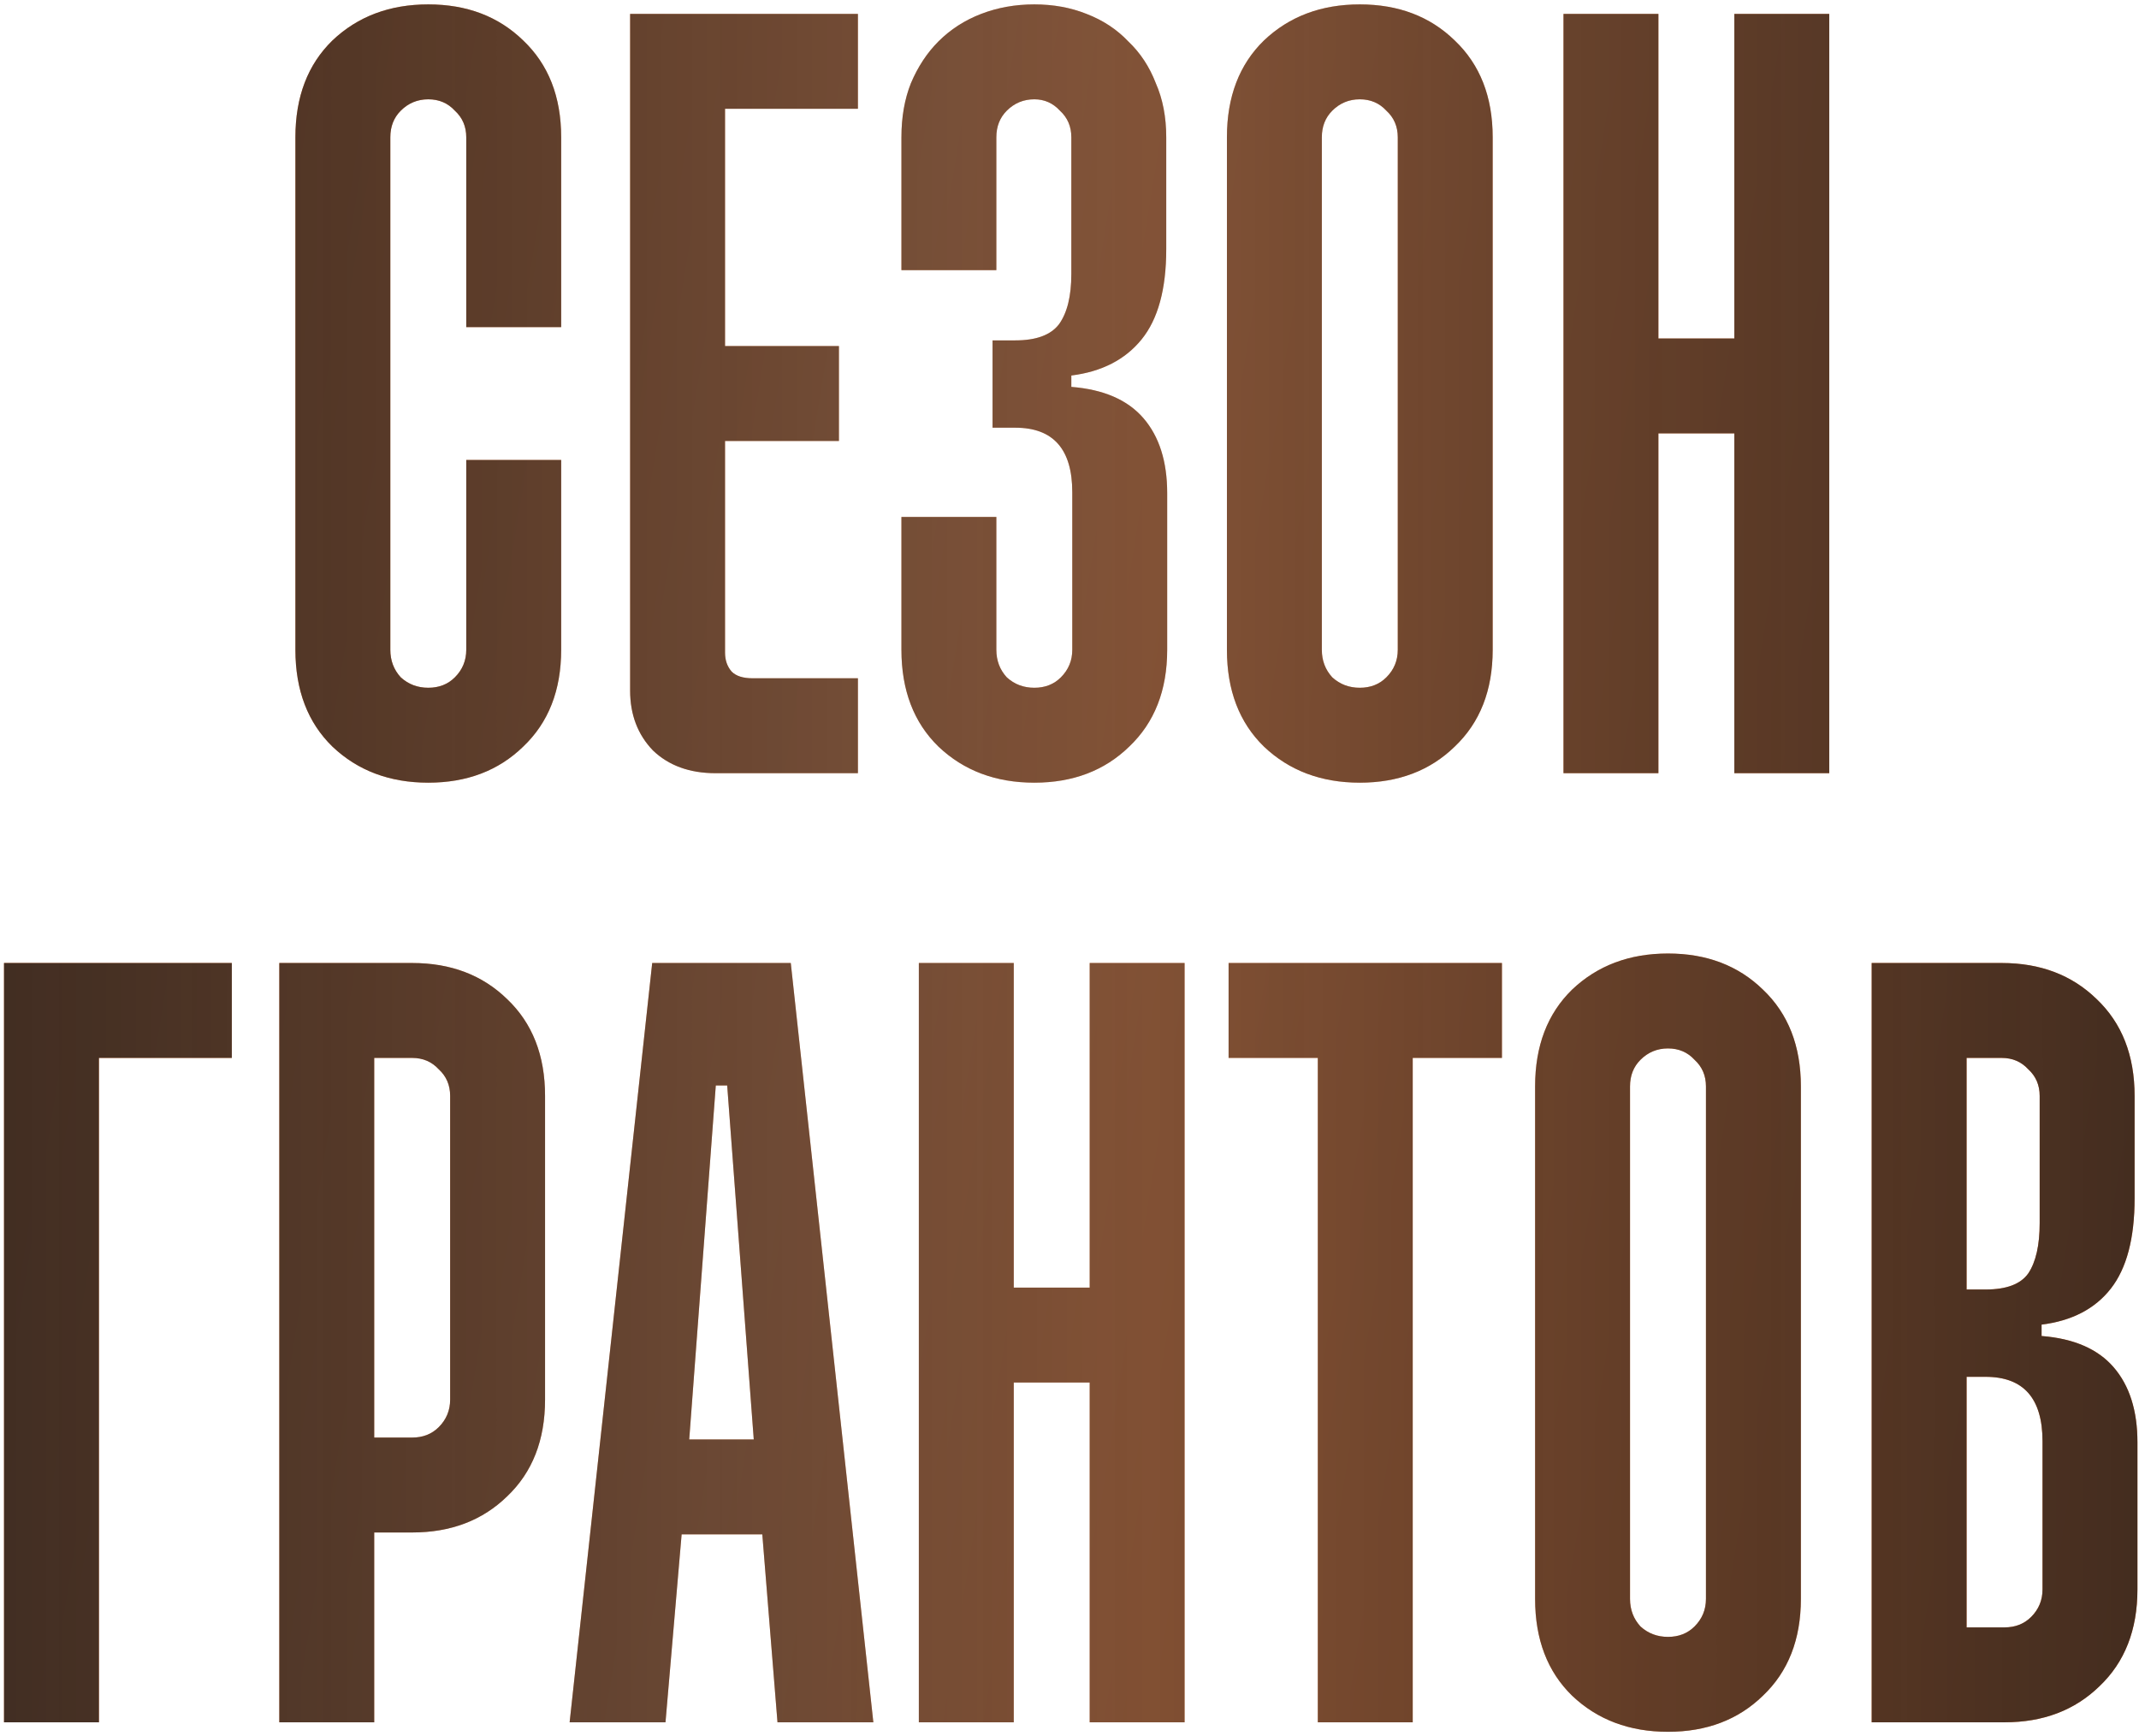
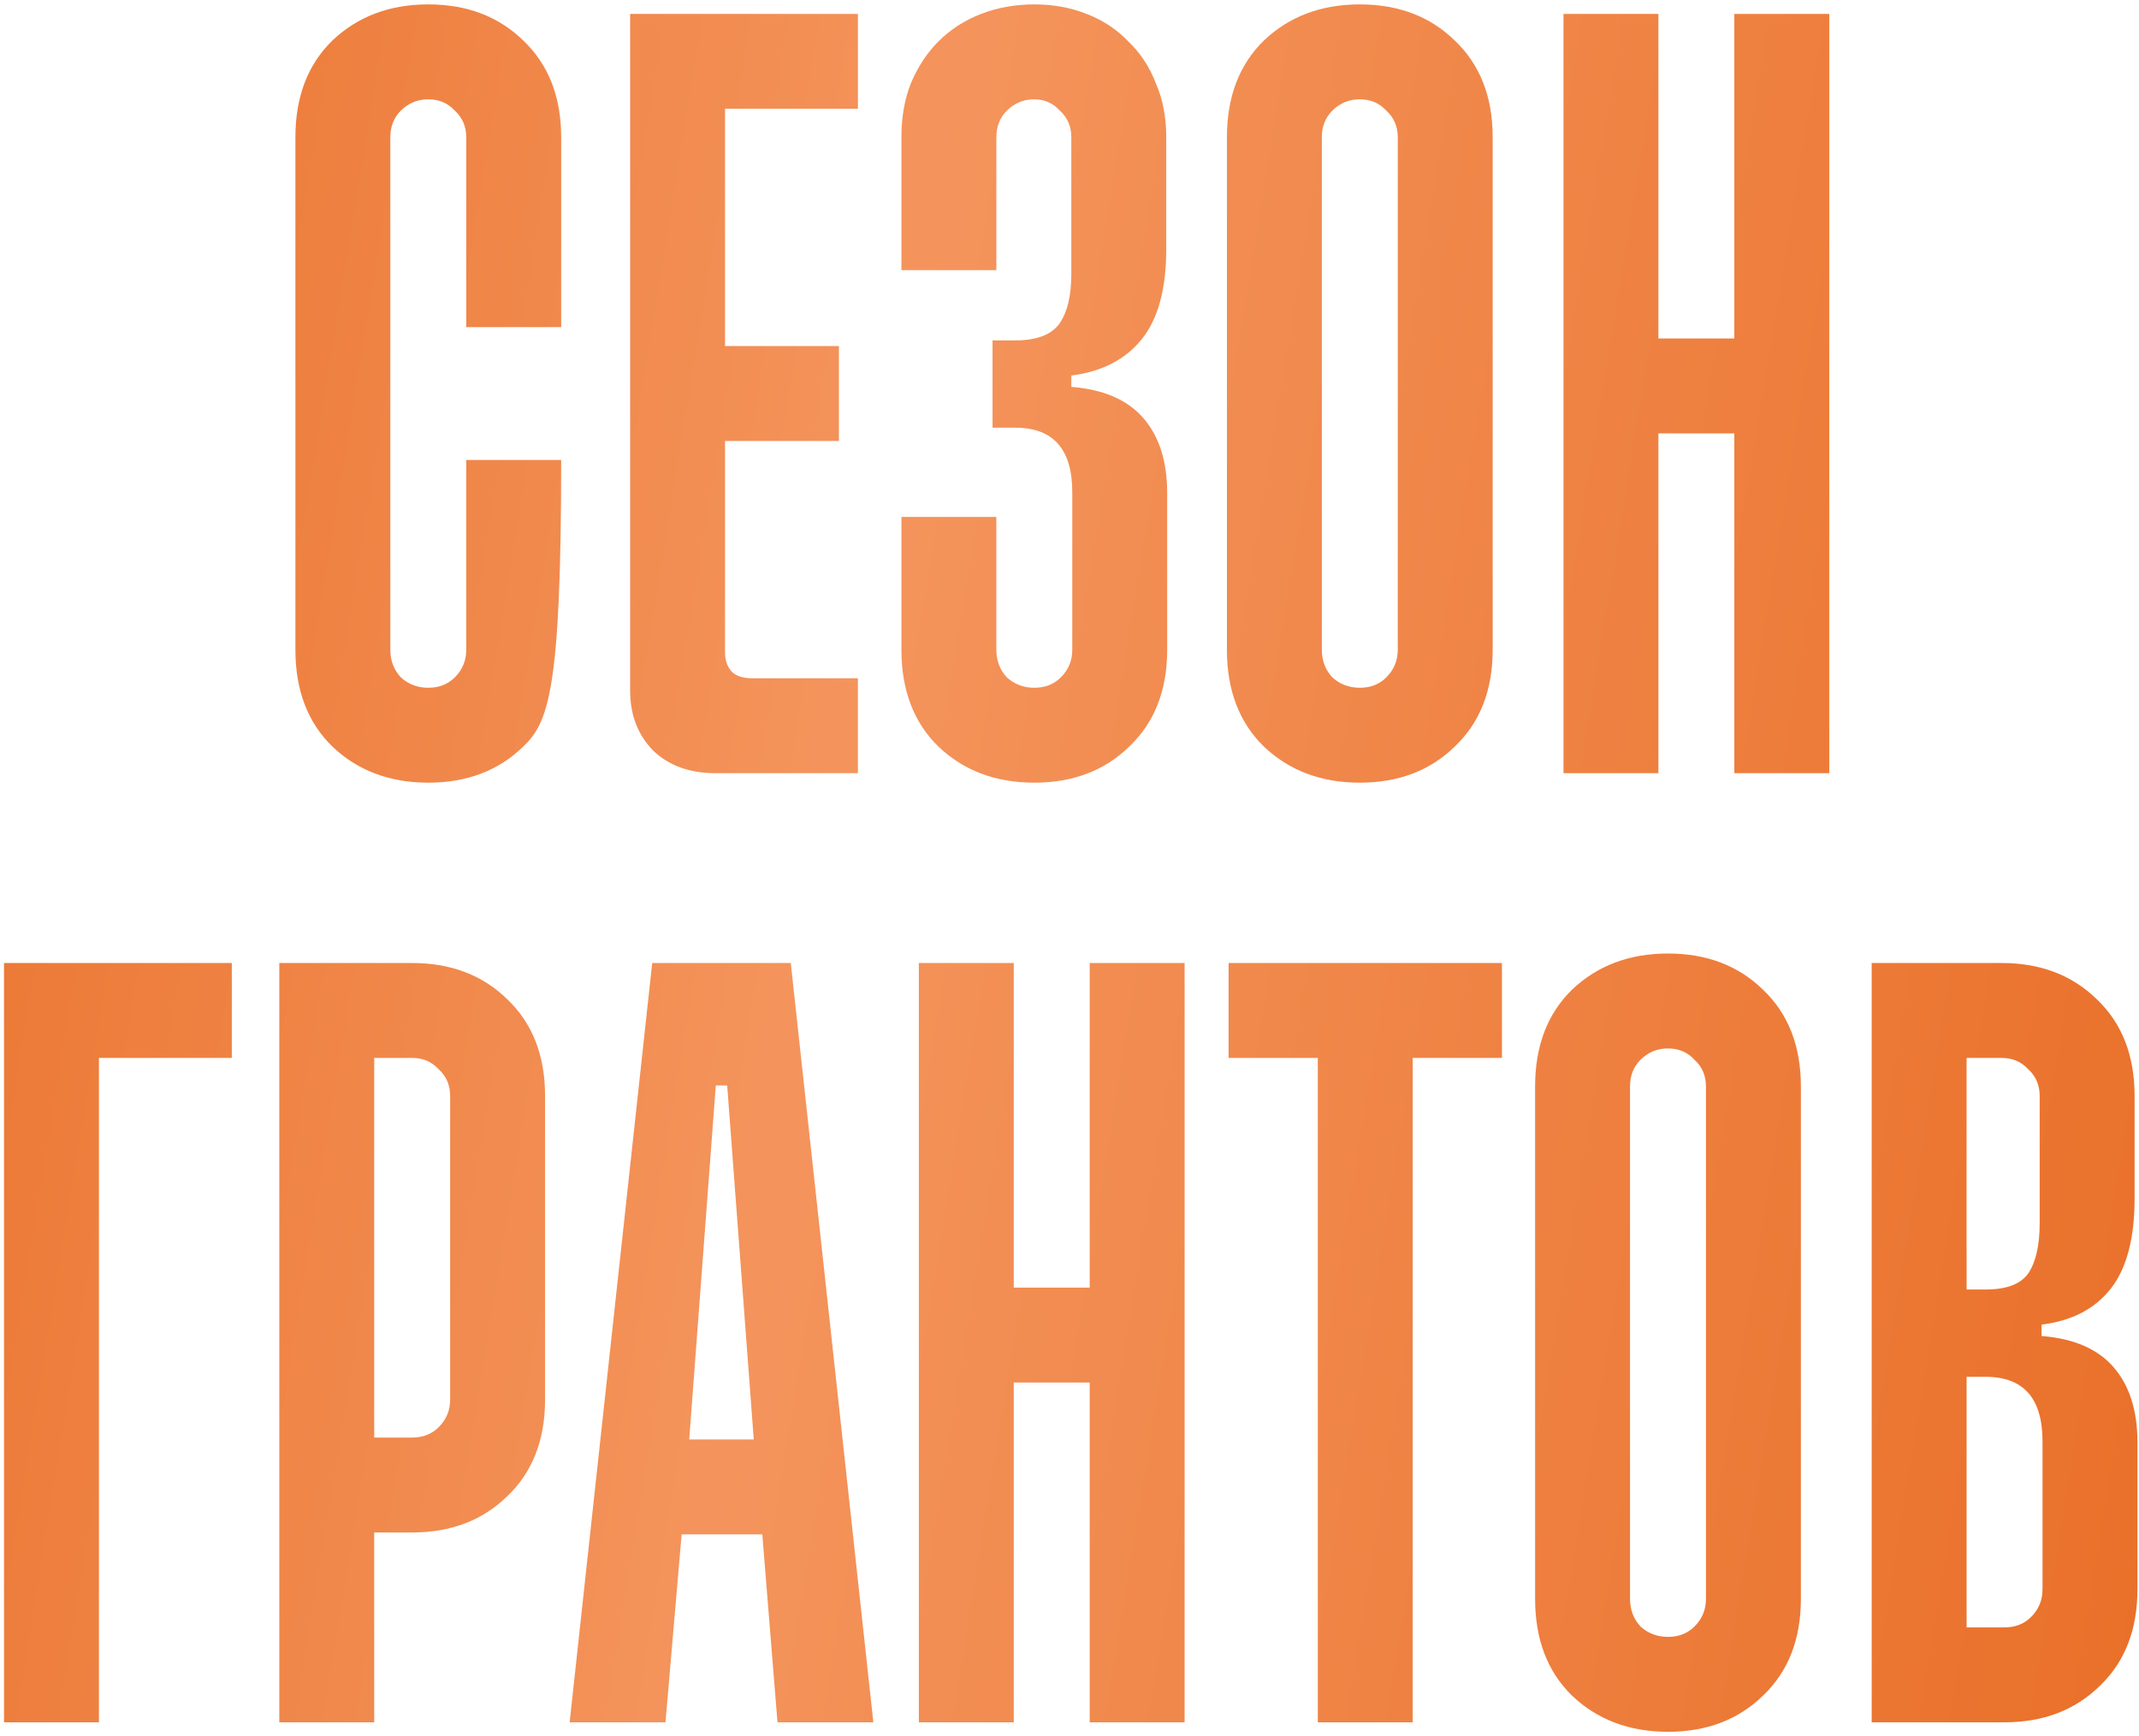
<svg xmlns="http://www.w3.org/2000/svg" width="462" height="375" viewBox="0 0 462 375" fill="none">
-   <path d="M92.506 0.95C100.843 0.95 107.676 3.547 113.006 8.74C118.473 13.933 121.206 20.903 121.206 29.65V70.65H100.706V29.65C100.706 27.327 99.886 25.413 98.246 23.91C96.743 22.27 94.829 21.45 92.506 21.45C90.183 21.45 88.201 22.27 86.561 23.91C85.058 25.413 84.306 27.327 84.306 29.65V140.35C84.306 142.673 85.058 144.655 86.561 146.295C88.201 147.798 90.183 148.55 92.506 148.55C94.829 148.55 96.743 147.798 98.246 146.295C99.886 144.655 100.706 142.673 100.706 140.35V99.35H121.206V140.35C121.206 149.097 118.473 156.067 113.006 161.26C107.676 166.453 100.843 169.05 92.506 169.05C84.169 169.05 77.267 166.453 71.801 161.26C66.471 156.067 63.806 149.097 63.806 140.35V29.65C63.806 20.903 66.471 13.933 71.801 8.74C77.267 3.547 84.169 0.95 92.506 0.95ZM185.3 3V23.5H156.6V74.75H181.2V95.25H156.6V140.965C156.6 142.605 157.079 143.972 158.035 145.065C158.992 146.022 160.495 146.5 162.545 146.5H185.3V167H154.55C148.947 167 144.437 165.36 141.02 162.08C137.74 158.663 136.1 154.358 136.1 149.165V3H185.3ZM194.7 29.65C194.7 25.277 195.383 21.382 196.75 17.965C198.253 14.412 200.235 11.405 202.695 8.945C205.292 6.348 208.367 4.367 211.92 3C215.473 1.633 219.3 0.95 223.4 0.95C227.5 0.95 231.258 1.633 234.675 3C238.228 4.367 241.235 6.348 243.695 8.945C246.292 11.405 248.273 14.412 249.64 17.965C251.143 21.382 251.895 25.277 251.895 29.65V53.84C251.895 62.45 250.118 68.942 246.565 73.315C243.012 77.688 237.955 80.285 231.395 81.105V83.565C238.365 84.112 243.558 86.367 246.975 90.33C250.392 94.293 252.1 99.692 252.1 106.525V140.35C252.1 149.097 249.367 156.067 243.9 161.26C238.57 166.453 231.737 169.05 223.4 169.05C215.063 169.05 208.162 166.453 202.695 161.26C197.365 156.067 194.7 149.097 194.7 140.35V111.65H215.2V140.35C215.2 142.673 215.952 144.655 217.455 146.295C219.095 147.798 221.077 148.55 223.4 148.55C225.723 148.55 227.637 147.798 229.14 146.295C230.78 144.655 231.6 142.673 231.6 140.35V106.32C231.6 97.027 227.5 92.38 219.3 92.38H214.38V73.52H219.3C223.81 73.52 226.953 72.358 228.73 70.035C230.507 67.575 231.395 63.953 231.395 59.17V29.65C231.395 27.327 230.575 25.413 228.935 23.91C227.432 22.27 225.587 21.45 223.4 21.45C221.077 21.45 219.095 22.27 217.455 23.91C215.952 25.413 215.2 27.327 215.2 29.65V58.35H194.7V29.65ZM293.702 0.95C302.039 0.95 308.872 3.547 314.202 8.74C319.669 13.933 322.402 20.903 322.402 29.65V140.35C322.402 149.097 319.669 156.067 314.202 161.26C308.872 166.453 302.039 169.05 293.702 169.05C285.365 169.05 278.464 166.453 272.997 161.26C267.667 156.067 265.002 149.097 265.002 140.35V29.65C265.002 20.903 267.667 13.933 272.997 8.74C278.464 3.547 285.365 0.95 293.702 0.95ZM293.702 21.45C291.379 21.45 289.397 22.27 287.757 23.91C286.254 25.413 285.502 27.327 285.502 29.65V140.35C285.502 142.673 286.254 144.655 287.757 146.295C289.397 147.798 291.379 148.55 293.702 148.55C296.025 148.55 297.939 147.798 299.442 146.295C301.082 144.655 301.902 142.673 301.902 140.35V29.65C301.902 27.327 301.082 25.413 299.442 23.91C297.939 22.27 296.025 21.45 293.702 21.45ZM358.197 3V73.11H374.597V3H395.097V167H374.597V93.61H358.197V167H337.697V3H358.197ZM50.069 208V228.5H21.369V372H0.868V208H50.069ZM89.026 208C97.363 208 104.196 210.597 109.526 215.79C114.993 220.983 117.726 227.953 117.726 236.7V302.3C117.726 311.047 114.993 318.017 109.526 323.21C104.196 328.403 97.363 331 89.026 331H80.826V372H60.327V208H89.026ZM80.826 310.5H89.026C91.35 310.5 93.263 309.748 94.766 308.245C96.406 306.605 97.227 304.623 97.227 302.3V236.7C97.227 234.377 96.406 232.463 94.766 230.96C93.263 229.32 91.35 228.5 89.026 228.5H80.826V310.5ZM170.799 208L188.634 372H167.929L164.649 331.41H147.224L143.739 372H123.034L140.869 208H170.799ZM148.864 310.91H162.804L157.064 234.445H154.604L148.864 310.91ZM218.961 208V278.11H235.361V208H255.861V372H235.361V298.61H218.961V372H198.461V208H218.961ZM324.403 208V228.5H305.133V372H284.633V228.5H265.363V208H324.403ZM360.267 205.95C368.604 205.95 375.437 208.547 380.767 213.74C386.234 218.933 388.967 225.903 388.967 234.65V345.35C388.967 354.097 386.234 361.067 380.767 366.26C375.437 371.453 368.604 374.05 360.267 374.05C351.93 374.05 345.029 371.453 339.562 366.26C334.232 361.067 331.567 354.097 331.567 345.35V234.65C331.567 225.903 334.232 218.933 339.562 213.74C345.029 208.547 351.93 205.95 360.267 205.95ZM360.267 226.45C357.944 226.45 355.962 227.27 354.322 228.91C352.819 230.413 352.067 232.327 352.067 234.65V345.35C352.067 347.673 352.819 349.655 354.322 351.295C355.962 352.798 357.944 353.55 360.267 353.55C362.59 353.55 364.504 352.798 366.007 351.295C367.647 349.655 368.467 347.673 368.467 345.35V234.65C368.467 232.327 367.647 230.413 366.007 228.91C364.504 227.27 362.59 226.45 360.267 226.45ZM432.347 208C440.684 208 447.517 210.597 452.847 215.79C458.314 220.983 461.047 227.953 461.047 236.7V258.84C461.047 267.45 459.339 273.942 455.922 278.315C452.505 282.688 447.517 285.285 440.957 286.105V288.565C447.927 289.112 453.12 291.367 456.537 295.33C459.954 299.293 461.662 304.692 461.662 311.525V343.3C461.662 352.047 458.929 359.017 453.462 364.21C448.132 369.403 441.299 372 432.962 372H404.262V208H432.347ZM424.762 278.52H428.862C433.372 278.52 436.447 277.358 438.087 275.035C439.727 272.575 440.547 268.953 440.547 264.17V236.7C440.547 234.377 439.727 232.463 438.087 230.96C436.584 229.32 434.67 228.5 432.347 228.5H424.762V278.52ZM424.762 351.5H432.962C435.285 351.5 437.199 350.748 438.702 349.245C440.342 347.605 441.162 345.623 441.162 343.3V311.32C441.162 302.027 437.062 297.38 428.862 297.38H424.762V351.5Z" fill="url(#paint0_linear_2424_141)" />
-   <path d="M92.506 0.95C100.843 0.95 107.676 3.547 113.006 8.74C118.473 13.933 121.206 20.903 121.206 29.65V70.65H100.706V29.65C100.706 27.327 99.886 25.413 98.246 23.91C96.743 22.27 94.829 21.45 92.506 21.45C90.183 21.45 88.201 22.27 86.561 23.91C85.058 25.413 84.306 27.327 84.306 29.65V140.35C84.306 142.673 85.058 144.655 86.561 146.295C88.201 147.798 90.183 148.55 92.506 148.55C94.829 148.55 96.743 147.798 98.246 146.295C99.886 144.655 100.706 142.673 100.706 140.35V99.35H121.206V140.35C121.206 149.097 118.473 156.067 113.006 161.26C107.676 166.453 100.843 169.05 92.506 169.05C84.169 169.05 77.267 166.453 71.801 161.26C66.471 156.067 63.806 149.097 63.806 140.35V29.65C63.806 20.903 66.471 13.933 71.801 8.74C77.267 3.547 84.169 0.95 92.506 0.95ZM185.3 3V23.5H156.6V74.75H181.2V95.25H156.6V140.965C156.6 142.605 157.079 143.972 158.035 145.065C158.992 146.022 160.495 146.5 162.545 146.5H185.3V167H154.55C148.947 167 144.437 165.36 141.02 162.08C137.74 158.663 136.1 154.358 136.1 149.165V3H185.3ZM194.7 29.65C194.7 25.277 195.383 21.382 196.75 17.965C198.253 14.412 200.235 11.405 202.695 8.945C205.292 6.348 208.367 4.367 211.92 3C215.473 1.633 219.3 0.95 223.4 0.95C227.5 0.95 231.258 1.633 234.675 3C238.228 4.367 241.235 6.348 243.695 8.945C246.292 11.405 248.273 14.412 249.64 17.965C251.143 21.382 251.895 25.277 251.895 29.65V53.84C251.895 62.45 250.118 68.942 246.565 73.315C243.012 77.688 237.955 80.285 231.395 81.105V83.565C238.365 84.112 243.558 86.367 246.975 90.33C250.392 94.293 252.1 99.692 252.1 106.525V140.35C252.1 149.097 249.367 156.067 243.9 161.26C238.57 166.453 231.737 169.05 223.4 169.05C215.063 169.05 208.162 166.453 202.695 161.26C197.365 156.067 194.7 149.097 194.7 140.35V111.65H215.2V140.35C215.2 142.673 215.952 144.655 217.455 146.295C219.095 147.798 221.077 148.55 223.4 148.55C225.723 148.55 227.637 147.798 229.14 146.295C230.78 144.655 231.6 142.673 231.6 140.35V106.32C231.6 97.027 227.5 92.38 219.3 92.38H214.38V73.52H219.3C223.81 73.52 226.953 72.358 228.73 70.035C230.507 67.575 231.395 63.953 231.395 59.17V29.65C231.395 27.327 230.575 25.413 228.935 23.91C227.432 22.27 225.587 21.45 223.4 21.45C221.077 21.45 219.095 22.27 217.455 23.91C215.952 25.413 215.2 27.327 215.2 29.65V58.35H194.7V29.65ZM293.702 0.95C302.039 0.95 308.872 3.547 314.202 8.74C319.669 13.933 322.402 20.903 322.402 29.65V140.35C322.402 149.097 319.669 156.067 314.202 161.26C308.872 166.453 302.039 169.05 293.702 169.05C285.365 169.05 278.464 166.453 272.997 161.26C267.667 156.067 265.002 149.097 265.002 140.35V29.65C265.002 20.903 267.667 13.933 272.997 8.74C278.464 3.547 285.365 0.95 293.702 0.95ZM293.702 21.45C291.379 21.45 289.397 22.27 287.757 23.91C286.254 25.413 285.502 27.327 285.502 29.65V140.35C285.502 142.673 286.254 144.655 287.757 146.295C289.397 147.798 291.379 148.55 293.702 148.55C296.025 148.55 297.939 147.798 299.442 146.295C301.082 144.655 301.902 142.673 301.902 140.35V29.65C301.902 27.327 301.082 25.413 299.442 23.91C297.939 22.27 296.025 21.45 293.702 21.45ZM358.197 3V73.11H374.597V3H395.097V167H374.597V93.61H358.197V167H337.697V3H358.197ZM50.069 208V228.5H21.369V372H0.868V208H50.069ZM89.026 208C97.363 208 104.196 210.597 109.526 215.79C114.993 220.983 117.726 227.953 117.726 236.7V302.3C117.726 311.047 114.993 318.017 109.526 323.21C104.196 328.403 97.363 331 89.026 331H80.826V372H60.327V208H89.026ZM80.826 310.5H89.026C91.35 310.5 93.263 309.748 94.766 308.245C96.406 306.605 97.227 304.623 97.227 302.3V236.7C97.227 234.377 96.406 232.463 94.766 230.96C93.263 229.32 91.35 228.5 89.026 228.5H80.826V310.5ZM170.799 208L188.634 372H167.929L164.649 331.41H147.224L143.739 372H123.034L140.869 208H170.799ZM148.864 310.91H162.804L157.064 234.445H154.604L148.864 310.91ZM218.961 208V278.11H235.361V208H255.861V372H235.361V298.61H218.961V372H198.461V208H218.961ZM324.403 208V228.5H305.133V372H284.633V228.5H265.363V208H324.403ZM360.267 205.95C368.604 205.95 375.437 208.547 380.767 213.74C386.234 218.933 388.967 225.903 388.967 234.65V345.35C388.967 354.097 386.234 361.067 380.767 366.26C375.437 371.453 368.604 374.05 360.267 374.05C351.93 374.05 345.029 371.453 339.562 366.26C334.232 361.067 331.567 354.097 331.567 345.35V234.65C331.567 225.903 334.232 218.933 339.562 213.74C345.029 208.547 351.93 205.95 360.267 205.95ZM360.267 226.45C357.944 226.45 355.962 227.27 354.322 228.91C352.819 230.413 352.067 232.327 352.067 234.65V345.35C352.067 347.673 352.819 349.655 354.322 351.295C355.962 352.798 357.944 353.55 360.267 353.55C362.59 353.55 364.504 352.798 366.007 351.295C367.647 349.655 368.467 347.673 368.467 345.35V234.65C368.467 232.327 367.647 230.413 366.007 228.91C364.504 227.27 362.59 226.45 360.267 226.45ZM432.347 208C440.684 208 447.517 210.597 452.847 215.79C458.314 220.983 461.047 227.953 461.047 236.7V258.84C461.047 267.45 459.339 273.942 455.922 278.315C452.505 282.688 447.517 285.285 440.957 286.105V288.565C447.927 289.112 453.12 291.367 456.537 295.33C459.954 299.293 461.662 304.692 461.662 311.525V343.3C461.662 352.047 458.929 359.017 453.462 364.21C448.132 369.403 441.299 372 432.962 372H404.262V208H432.347ZM424.762 278.52H428.862C433.372 278.52 436.447 277.358 438.087 275.035C439.727 272.575 440.547 268.953 440.547 264.17V236.7C440.547 234.377 439.727 232.463 438.087 230.96C436.584 229.32 434.67 228.5 432.347 228.5H424.762V278.52ZM424.762 351.5H432.962C435.285 351.5 437.199 350.748 438.702 349.245C440.342 347.605 441.162 345.623 441.162 343.3V311.32C441.162 302.027 437.062 297.38 428.862 297.38H424.762V351.5Z" fill="url(#paint1_linear_2424_141)" />
+   <path d="M92.506 0.95C100.843 0.95 107.676 3.547 113.006 8.74C118.473 13.933 121.206 20.903 121.206 29.65V70.65H100.706V29.65C100.706 27.327 99.886 25.413 98.246 23.91C96.743 22.27 94.829 21.45 92.506 21.45C90.183 21.45 88.201 22.27 86.561 23.91C85.058 25.413 84.306 27.327 84.306 29.65V140.35C84.306 142.673 85.058 144.655 86.561 146.295C88.201 147.798 90.183 148.55 92.506 148.55C94.829 148.55 96.743 147.798 98.246 146.295C99.886 144.655 100.706 142.673 100.706 140.35V99.35H121.206C121.206 149.097 118.473 156.067 113.006 161.26C107.676 166.453 100.843 169.05 92.506 169.05C84.169 169.05 77.267 166.453 71.801 161.26C66.471 156.067 63.806 149.097 63.806 140.35V29.65C63.806 20.903 66.471 13.933 71.801 8.74C77.267 3.547 84.169 0.95 92.506 0.95ZM185.3 3V23.5H156.6V74.75H181.2V95.25H156.6V140.965C156.6 142.605 157.079 143.972 158.035 145.065C158.992 146.022 160.495 146.5 162.545 146.5H185.3V167H154.55C148.947 167 144.437 165.36 141.02 162.08C137.74 158.663 136.1 154.358 136.1 149.165V3H185.3ZM194.7 29.65C194.7 25.277 195.383 21.382 196.75 17.965C198.253 14.412 200.235 11.405 202.695 8.945C205.292 6.348 208.367 4.367 211.92 3C215.473 1.633 219.3 0.95 223.4 0.95C227.5 0.95 231.258 1.633 234.675 3C238.228 4.367 241.235 6.348 243.695 8.945C246.292 11.405 248.273 14.412 249.64 17.965C251.143 21.382 251.895 25.277 251.895 29.65V53.84C251.895 62.45 250.118 68.942 246.565 73.315C243.012 77.688 237.955 80.285 231.395 81.105V83.565C238.365 84.112 243.558 86.367 246.975 90.33C250.392 94.293 252.1 99.692 252.1 106.525V140.35C252.1 149.097 249.367 156.067 243.9 161.26C238.57 166.453 231.737 169.05 223.4 169.05C215.063 169.05 208.162 166.453 202.695 161.26C197.365 156.067 194.7 149.097 194.7 140.35V111.65H215.2V140.35C215.2 142.673 215.952 144.655 217.455 146.295C219.095 147.798 221.077 148.55 223.4 148.55C225.723 148.55 227.637 147.798 229.14 146.295C230.78 144.655 231.6 142.673 231.6 140.35V106.32C231.6 97.027 227.5 92.38 219.3 92.38H214.38V73.52H219.3C223.81 73.52 226.953 72.358 228.73 70.035C230.507 67.575 231.395 63.953 231.395 59.17V29.65C231.395 27.327 230.575 25.413 228.935 23.91C227.432 22.27 225.587 21.45 223.4 21.45C221.077 21.45 219.095 22.27 217.455 23.91C215.952 25.413 215.2 27.327 215.2 29.65V58.35H194.7V29.65ZM293.702 0.95C302.039 0.95 308.872 3.547 314.202 8.74C319.669 13.933 322.402 20.903 322.402 29.65V140.35C322.402 149.097 319.669 156.067 314.202 161.26C308.872 166.453 302.039 169.05 293.702 169.05C285.365 169.05 278.464 166.453 272.997 161.26C267.667 156.067 265.002 149.097 265.002 140.35V29.65C265.002 20.903 267.667 13.933 272.997 8.74C278.464 3.547 285.365 0.95 293.702 0.95ZM293.702 21.45C291.379 21.45 289.397 22.27 287.757 23.91C286.254 25.413 285.502 27.327 285.502 29.65V140.35C285.502 142.673 286.254 144.655 287.757 146.295C289.397 147.798 291.379 148.55 293.702 148.55C296.025 148.55 297.939 147.798 299.442 146.295C301.082 144.655 301.902 142.673 301.902 140.35V29.65C301.902 27.327 301.082 25.413 299.442 23.91C297.939 22.27 296.025 21.45 293.702 21.45ZM358.197 3V73.11H374.597V3H395.097V167H374.597V93.61H358.197V167H337.697V3H358.197ZM50.069 208V228.5H21.369V372H0.868V208H50.069ZM89.026 208C97.363 208 104.196 210.597 109.526 215.79C114.993 220.983 117.726 227.953 117.726 236.7V302.3C117.726 311.047 114.993 318.017 109.526 323.21C104.196 328.403 97.363 331 89.026 331H80.826V372H60.327V208H89.026ZM80.826 310.5H89.026C91.35 310.5 93.263 309.748 94.766 308.245C96.406 306.605 97.227 304.623 97.227 302.3V236.7C97.227 234.377 96.406 232.463 94.766 230.96C93.263 229.32 91.35 228.5 89.026 228.5H80.826V310.5ZM170.799 208L188.634 372H167.929L164.649 331.41H147.224L143.739 372H123.034L140.869 208H170.799ZM148.864 310.91H162.804L157.064 234.445H154.604L148.864 310.91ZM218.961 208V278.11H235.361V208H255.861V372H235.361V298.61H218.961V372H198.461V208H218.961ZM324.403 208V228.5H305.133V372H284.633V228.5H265.363V208H324.403ZM360.267 205.95C368.604 205.95 375.437 208.547 380.767 213.74C386.234 218.933 388.967 225.903 388.967 234.65V345.35C388.967 354.097 386.234 361.067 380.767 366.26C375.437 371.453 368.604 374.05 360.267 374.05C351.93 374.05 345.029 371.453 339.562 366.26C334.232 361.067 331.567 354.097 331.567 345.35V234.65C331.567 225.903 334.232 218.933 339.562 213.74C345.029 208.547 351.93 205.95 360.267 205.95ZM360.267 226.45C357.944 226.45 355.962 227.27 354.322 228.91C352.819 230.413 352.067 232.327 352.067 234.65V345.35C352.067 347.673 352.819 349.655 354.322 351.295C355.962 352.798 357.944 353.55 360.267 353.55C362.59 353.55 364.504 352.798 366.007 351.295C367.647 349.655 368.467 347.673 368.467 345.35V234.65C368.467 232.327 367.647 230.413 366.007 228.91C364.504 227.27 362.59 226.45 360.267 226.45ZM432.347 208C440.684 208 447.517 210.597 452.847 215.79C458.314 220.983 461.047 227.953 461.047 236.7V258.84C461.047 267.45 459.339 273.942 455.922 278.315C452.505 282.688 447.517 285.285 440.957 286.105V288.565C447.927 289.112 453.12 291.367 456.537 295.33C459.954 299.293 461.662 304.692 461.662 311.525V343.3C461.662 352.047 458.929 359.017 453.462 364.21C448.132 369.403 441.299 372 432.962 372H404.262V208H432.347ZM424.762 278.52H428.862C433.372 278.52 436.447 277.358 438.087 275.035C439.727 272.575 440.547 268.953 440.547 264.17V236.7C440.547 234.377 439.727 232.463 438.087 230.96C436.584 229.32 434.67 228.5 432.347 228.5H424.762V278.52ZM424.762 351.5H432.962C435.285 351.5 437.199 350.748 438.702 349.245C440.342 347.605 441.162 345.623 441.162 343.3V311.32C441.162 302.027 437.062 297.38 428.862 297.38H424.762V351.5Z" fill="url(#paint0_linear_2424_141)" />
  <defs>
    <linearGradient id="paint0_linear_2424_141" x1="-144" y1="-18" x2="650.184" y2="111.205" gradientUnits="userSpaceOnUse">
      <stop stop-color="#E45F11" />
      <stop offset="0.435" stop-color="#F4945C" />
      <stop offset="1" stop-color="#E45F11" />
    </linearGradient>
    <linearGradient id="paint1_linear_2424_141" x1="-144" y1="187" x2="604" y2="187" gradientUnits="userSpaceOnUse">
      <stop stop-color="#1D1D1D" />
      <stop offset="0.525" stop-color="#1D1D1D" stop-opacity="0.525" />
      <stop offset="1" stop-color="#1D1D1D" />
    </linearGradient>
  </defs>
</svg>